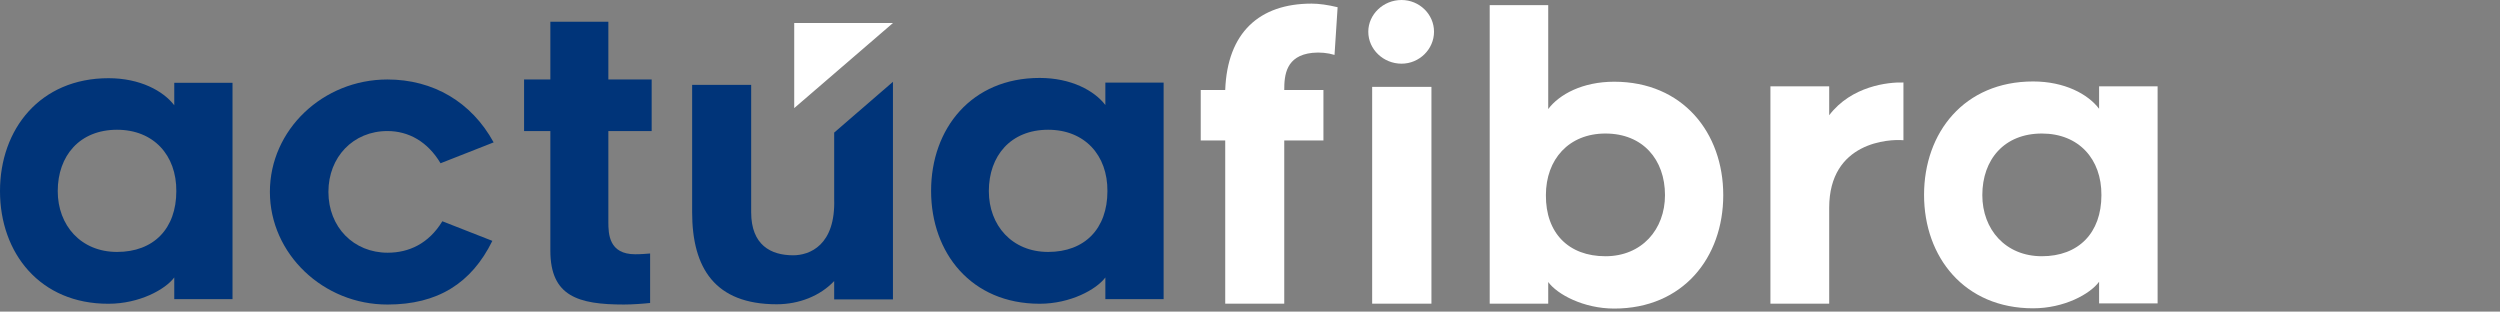
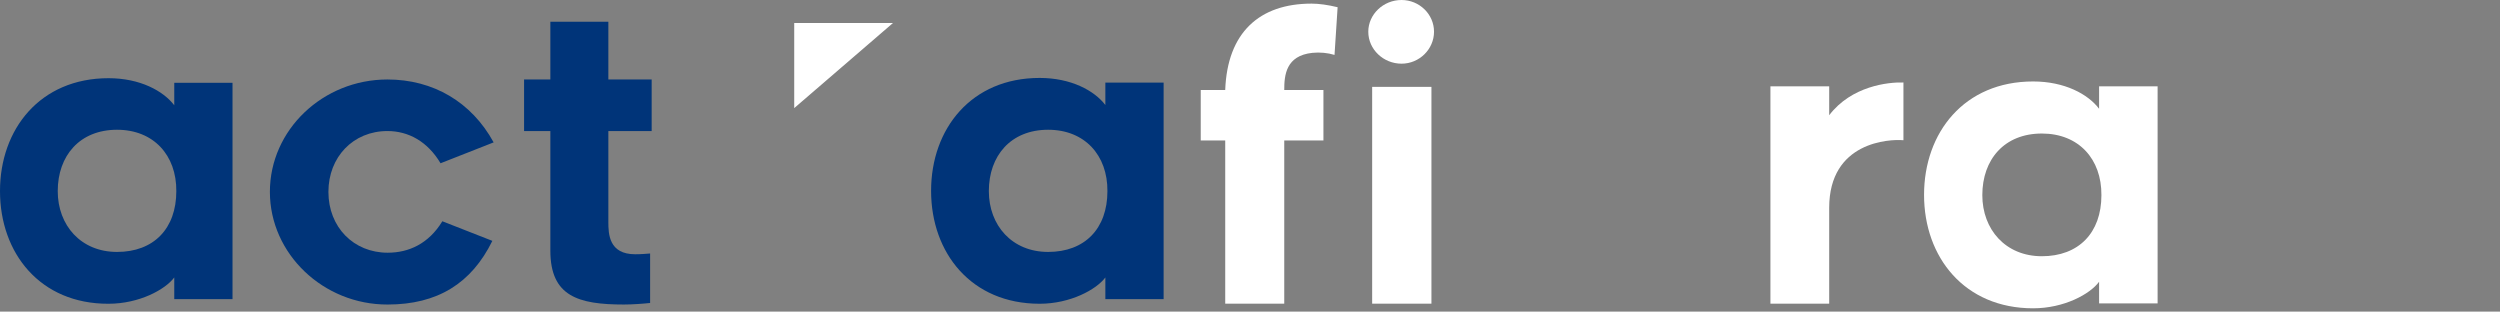
<svg xmlns="http://www.w3.org/2000/svg" width="345" height="43" viewBox="0 0 345 43" fill="none">
  <rect x="0" y="0" width="345" height="43" fill="#808080" stroke="none" />
  <path d="M109.602 3.178V14.918L123.227 3.178H109.602Z" fill="white" />
-   <path d="M115.116 18.297V27.439C115.329 33.878 111.701 35.23 109.46 35.23C106.365 35.23 103.661 33.807 103.661 29.289V11.716H95.515V29.289C95.515 36.973 98.645 41.989 107.183 41.989C110.313 41.989 113.195 40.815 115.116 38.787V41.313H123.227V11.289L115.116 18.297Z" fill="#003479" />
  <path d="M37.245 26.479C37.245 17.906 44.574 10.969 53.467 10.969C59.763 10.969 65.064 14.064 68.123 19.649L60.795 22.53C59.016 19.542 56.384 18.084 53.467 18.084C48.736 18.084 45.321 21.677 45.321 26.479C45.321 31.353 48.807 34.874 53.502 34.874C56.419 34.874 59.159 33.629 61.044 30.534L67.945 33.238C65.064 39.108 60.368 42.025 53.502 42.025C44.645 42.06 37.245 35.052 37.245 26.479Z" fill="#003479" />
  <path d="M83.953 30.641C83.953 32.277 84.025 35.087 87.653 35.087C88.578 35.087 89.218 35.016 89.716 34.981V41.811C88.756 41.917 87.226 42.024 86.088 42.024C79.791 42.024 75.949 40.886 75.949 34.589V18.083H72.321V10.969H75.949V3H83.953V10.969H89.93V18.083H83.953V30.641Z" fill="#003479" />
  <path d="M152.539 38.289C151.294 39.961 147.701 41.918 143.468 41.918C134.041 41.918 128.491 34.91 128.491 26.337C128.491 17.763 134.041 10.755 143.468 10.755C147.808 10.755 151.009 12.498 152.539 14.491V11.396H160.579V41.277H152.539V38.289ZM144.642 17.906C139.484 17.906 136.46 21.499 136.46 26.372C136.46 31.103 139.661 34.767 144.642 34.767C149.693 34.767 152.824 31.566 152.824 26.372C152.859 21.427 149.693 17.906 144.642 17.906Z" fill="#003479" />
  <path d="M24.048 38.289C22.803 39.961 19.21 41.918 14.976 41.918C5.549 41.953 0 34.945 0 26.372C0 17.799 5.549 10.791 14.976 10.791C19.316 10.791 22.518 12.534 24.048 14.526V11.431H32.087V41.278H24.048V38.289ZM16.15 17.906C10.992 17.906 7.968 21.499 7.968 26.372C7.968 31.104 11.17 34.767 16.15 34.767C21.202 34.767 24.332 31.566 24.332 26.372C24.368 21.427 21.202 17.906 16.15 17.906Z" fill="#003479" />
  <path d="M177.263 41.906H169.081V19.388H165.701V12.416H169.081C169.365 4.519 173.776 0.499 180.998 0.499C182.029 0.499 183.274 0.677 184.591 0.997L184.164 7.578C183.239 7.293 182.136 7.187 181.104 7.293C177.44 7.685 177.227 10.388 177.227 12.416H182.634V19.388H177.227V41.906H177.263Z" fill="white" />
  <path d="M193.413 8.787C190.923 8.787 188.824 6.83 188.824 4.376C188.824 1.992 190.887 0 193.413 0C195.867 0 197.895 1.957 197.895 4.376C197.895 6.795 195.867 8.787 193.413 8.787ZM189.358 11.989H197.539V41.906H189.358V11.989Z" fill="white" />
-   <path d="M205.579 41.906V0.712H213.654V15.048C215.184 13.02 218.385 11.277 222.761 11.277C232.224 11.277 237.809 18.321 237.809 26.93C237.809 35.538 232.259 42.582 222.761 42.582C218.528 42.582 214.899 40.625 213.654 38.918V41.906H205.579ZM221.552 35.361C226.567 35.361 229.769 31.661 229.769 26.93C229.769 22.02 226.71 18.427 221.552 18.427C216.5 18.427 213.334 21.985 213.334 26.93C213.298 32.159 216.465 35.361 221.552 35.361Z" fill="white" />
  <path d="M252.429 28.673V41.906H244.319V11.918H252.429V15.902C255.489 11.882 260.54 11.313 262.675 11.384V19.352C260.718 19.174 252.429 19.566 252.429 28.673Z" fill="white" />
  <path d="M289.675 38.882C288.43 40.589 284.837 42.546 280.568 42.546C271.105 42.546 265.52 35.502 265.52 26.893C265.52 18.285 271.07 11.241 280.568 11.241C284.908 11.241 288.145 12.984 289.675 15.012V11.917H297.75V41.87H289.675V38.882ZM281.777 18.427C276.584 18.427 273.56 22.02 273.56 26.929C273.56 31.66 276.762 35.36 281.777 35.36C286.829 35.36 289.995 32.158 289.995 26.929C290.031 21.949 286.864 18.427 281.777 18.427Z" fill="white" />
</svg>